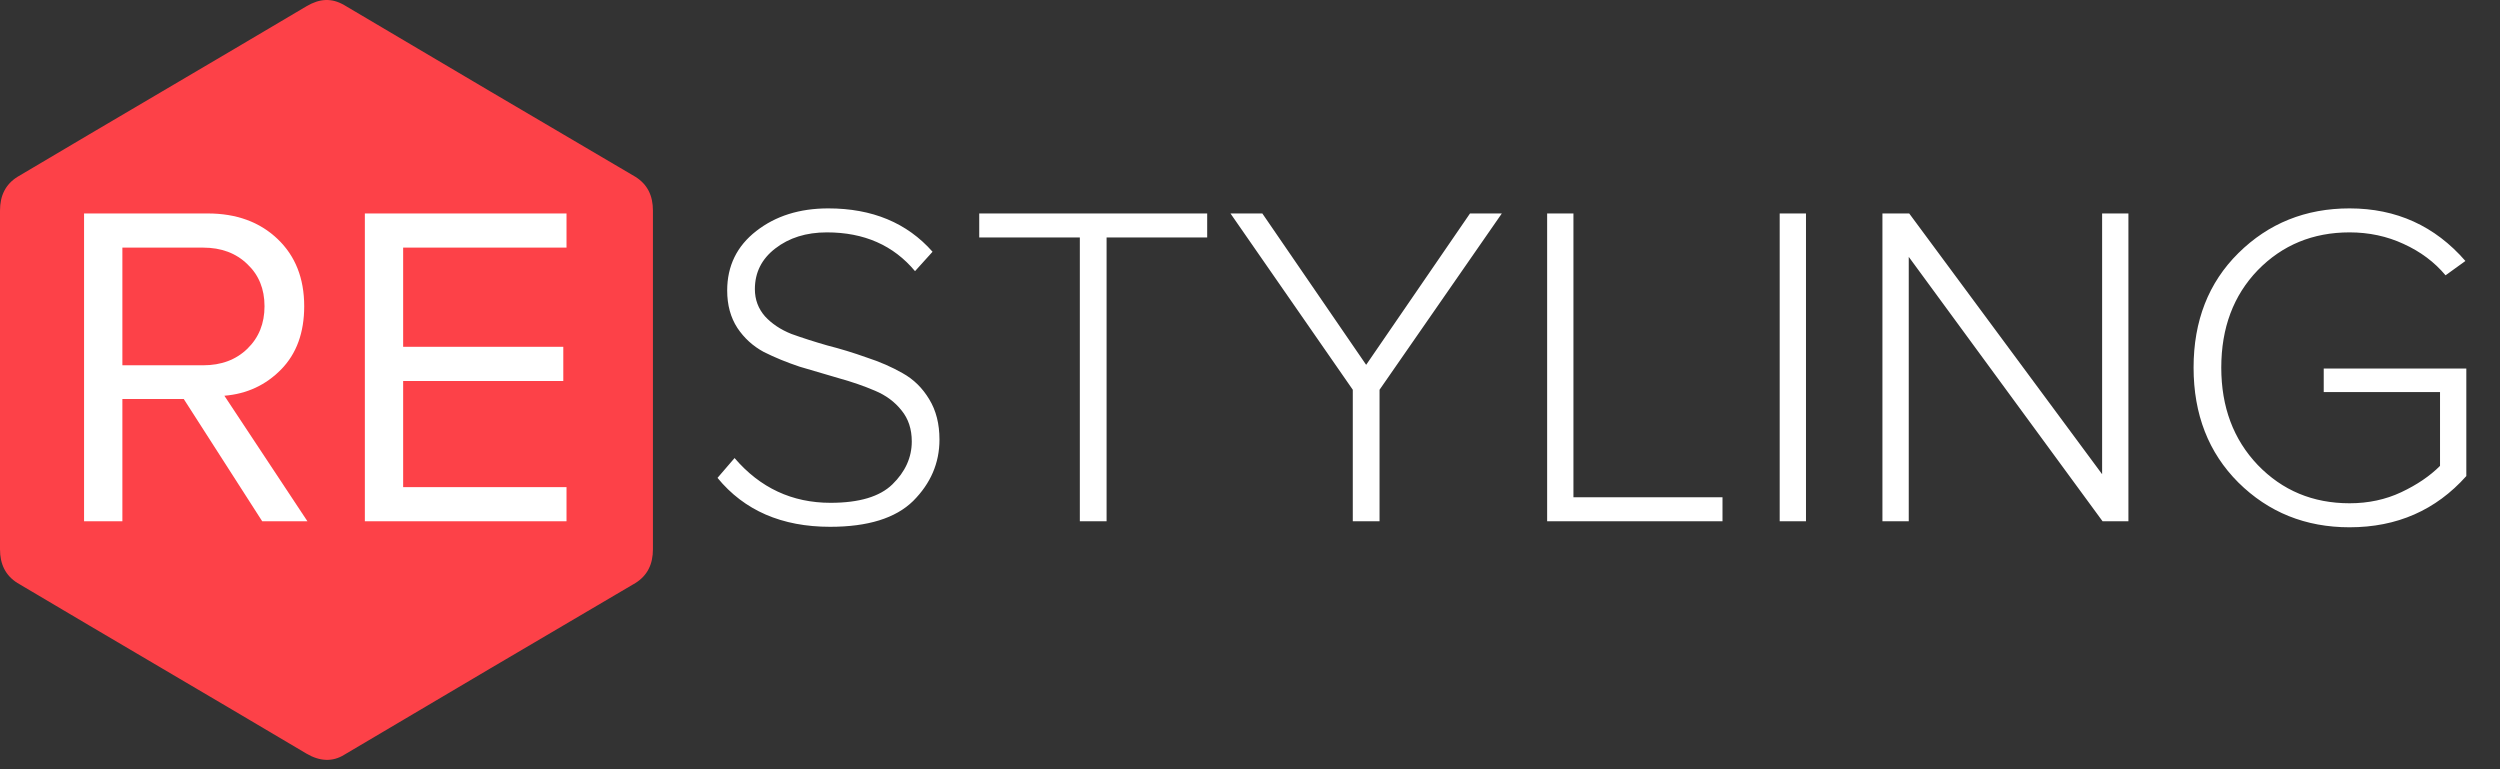
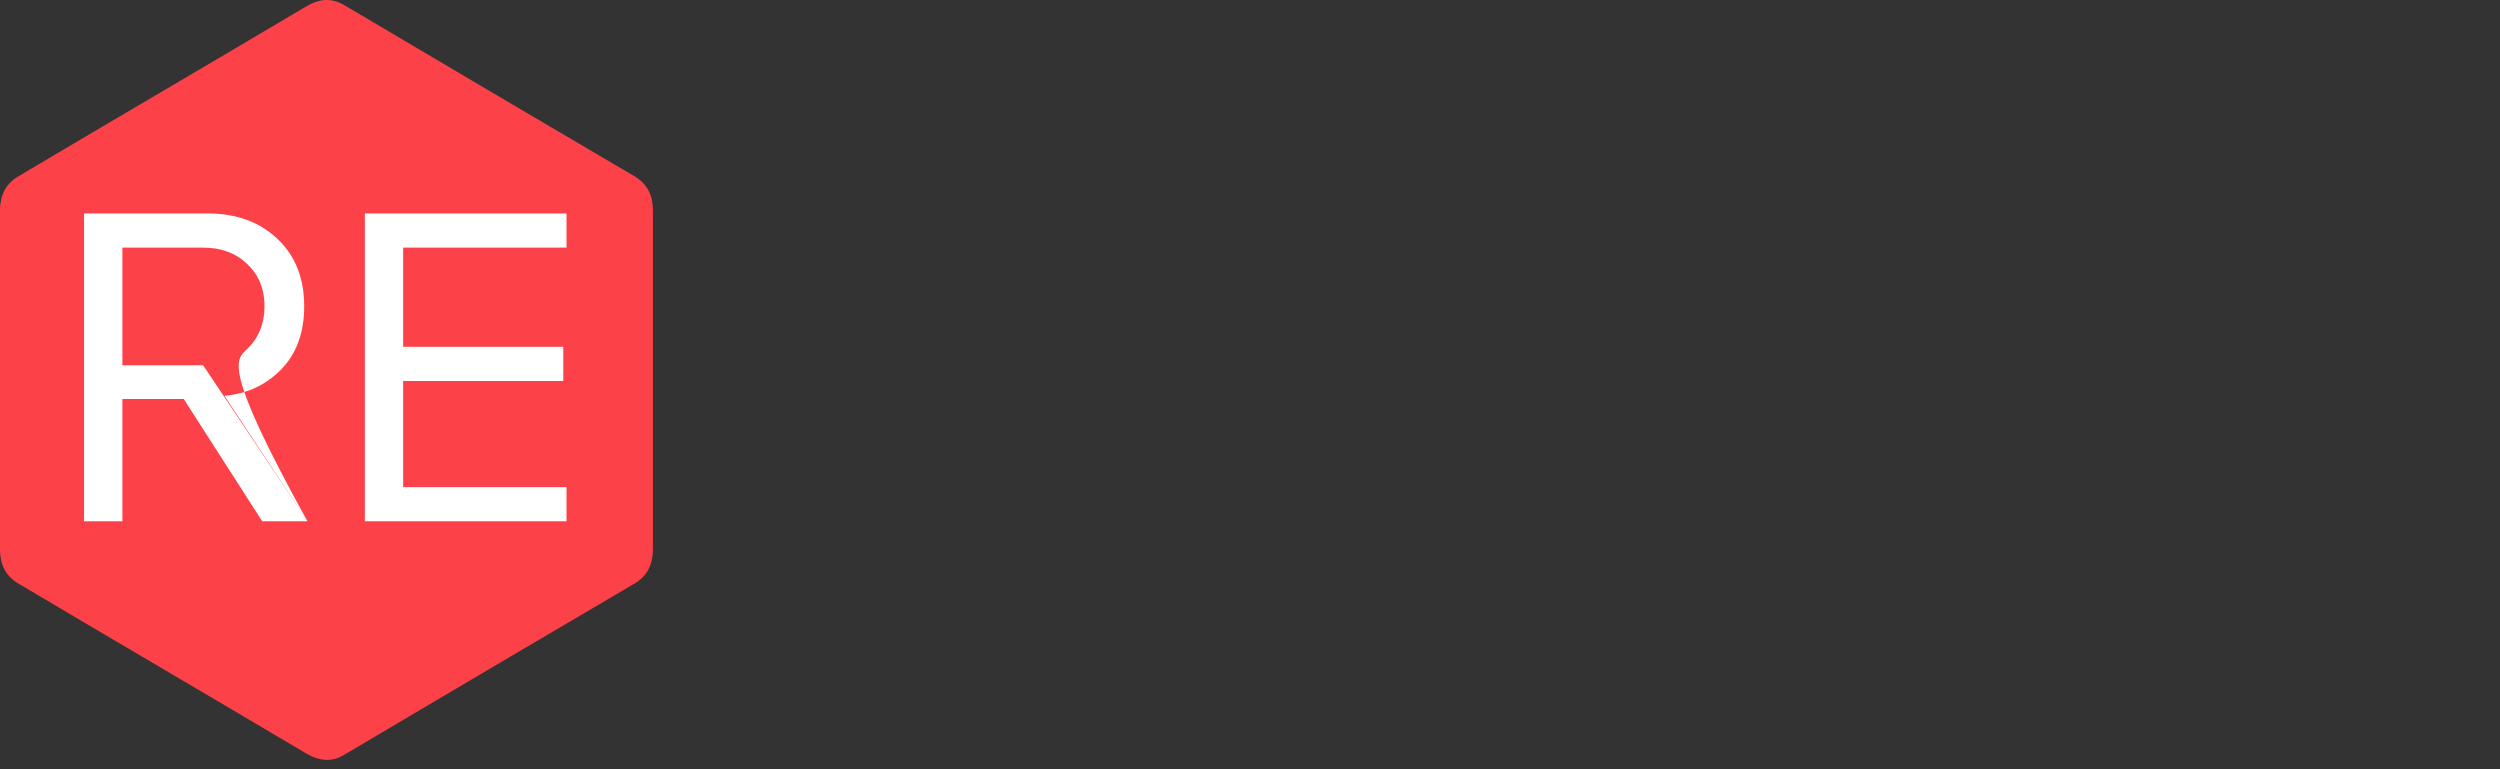
<svg xmlns="http://www.w3.org/2000/svg" width="104" height="32" viewBox="0 0 104 32" fill="none">
  <rect x="0" y="0" width="104" height="32" fill="#333333" stroke="none" />
  <path fill-rule="evenodd" clip-rule="evenodd" d="M26.436 7.357C26.933 7.669 27.162 8.137 27.162 8.761V22.849C27.162 23.473 26.932 23.941 26.436 24.253C22.387 26.634 18.337 29.015 14.326 31.395C13.829 31.707 13.294 31.668 12.759 31.356C8.748 28.976 4.737 26.633 0.726 24.253C0.229 23.941 0 23.473 0 22.849V8.761C0 8.137 0.229 7.669 0.726 7.357C4.737 4.976 8.748 2.635 12.759 0.255C13.294 -0.058 13.792 -0.097 14.326 0.216C18.337 2.596 22.387 4.976 26.436 7.357Z" fill="#FD4148" />
-   <path d="M12.789 21.685H10.908L7.644 16.598H5.091V21.685H3.497V8.88H8.643C9.833 8.88 10.799 9.232 11.541 9.936C12.284 10.64 12.655 11.574 12.655 12.739C12.655 13.839 12.335 14.716 11.695 15.369C11.055 16.022 10.268 16.386 9.334 16.463L12.789 21.685ZM8.451 15.196C9.206 15.196 9.82 14.966 10.293 14.505C10.767 14.044 11.004 13.456 11.004 12.739C11.004 12.022 10.767 11.44 10.293 10.992C9.82 10.531 9.206 10.301 8.451 10.301H5.091V15.196H8.451ZM23.567 21.685H15.178V8.88H23.567V10.301H16.771V14.428H23.433V15.849H16.771V20.264H23.567V21.685Z" fill="white" />
-   <path d="M34.532 21.915C32.523 21.915 30.961 21.237 29.848 19.88L30.558 19.055C31.621 20.296 32.952 20.917 34.551 20.917C35.742 20.917 36.599 20.661 37.124 20.149C37.661 19.625 37.93 19.029 37.93 18.364C37.93 17.852 37.789 17.423 37.508 17.078C37.226 16.719 36.855 16.444 36.395 16.252C35.947 16.06 35.447 15.887 34.897 15.734C34.359 15.58 33.816 15.42 33.265 15.254C32.728 15.075 32.228 14.87 31.768 14.639C31.32 14.396 30.955 14.063 30.674 13.641C30.392 13.206 30.251 12.688 30.251 12.086C30.251 11.062 30.654 10.237 31.461 9.61C32.267 8.982 33.265 8.669 34.456 8.669C36.286 8.669 37.732 9.27 38.794 10.473L38.065 11.28C37.169 10.205 35.947 9.667 34.398 9.667C33.54 9.667 32.824 9.891 32.248 10.339C31.685 10.774 31.403 11.337 31.403 12.028C31.403 12.464 31.544 12.841 31.825 13.161C32.107 13.468 32.472 13.711 32.92 13.891C33.38 14.057 33.88 14.217 34.417 14.371C34.967 14.511 35.511 14.678 36.049 14.87C36.599 15.049 37.098 15.267 37.546 15.523C38.007 15.778 38.378 16.143 38.66 16.617C38.941 17.078 39.082 17.634 39.082 18.287C39.082 19.26 38.717 20.111 37.988 20.84C37.258 21.557 36.106 21.915 34.532 21.915ZM46.034 21.685H44.921V9.878H40.736V8.88H50.219V9.878H46.034V21.685ZM57.389 21.685H56.276V16.214L51.188 8.88H52.513L56.832 15.177L61.152 8.88H62.476L57.389 16.214V21.685ZM71.656 21.685H64.361V8.88H65.455V20.687H71.656V21.685ZM75.129 21.685H74.035V8.88H75.129V21.685ZM88.542 21.685H87.467L79.404 10.685V21.685H78.309V8.88H79.423L87.448 19.727V8.88H88.542V21.685ZM97.742 21.935C95.912 21.935 94.37 21.314 93.115 20.072C91.874 18.831 91.253 17.238 91.253 15.292C91.253 13.347 91.874 11.76 93.115 10.531C94.37 9.29 95.912 8.669 97.742 8.669C99.687 8.669 101.294 9.398 102.561 10.857L101.735 11.453C101.274 10.902 100.692 10.467 99.988 10.147C99.297 9.827 98.548 9.667 97.742 9.667C96.219 9.667 94.945 10.192 93.922 11.241C92.91 12.291 92.405 13.641 92.405 15.292C92.405 16.93 92.91 18.281 93.922 19.343C94.945 20.405 96.219 20.936 97.742 20.936C98.523 20.936 99.24 20.783 99.892 20.476C100.545 20.168 101.082 19.804 101.505 19.381V16.31H96.667V15.331H102.599V19.804C101.332 21.224 99.713 21.935 97.742 21.935Z" fill="white" />
+   <path d="M12.789 21.685H10.908L7.644 16.598H5.091V21.685H3.497V8.88H8.643C9.833 8.88 10.799 9.232 11.541 9.936C12.284 10.64 12.655 11.574 12.655 12.739C12.655 13.839 12.335 14.716 11.695 15.369C11.055 16.022 10.268 16.386 9.334 16.463L12.789 21.685ZC9.206 15.196 9.82 14.966 10.293 14.505C10.767 14.044 11.004 13.456 11.004 12.739C11.004 12.022 10.767 11.44 10.293 10.992C9.82 10.531 9.206 10.301 8.451 10.301H5.091V15.196H8.451ZM23.567 21.685H15.178V8.88H23.567V10.301H16.771V14.428H23.433V15.849H16.771V20.264H23.567V21.685Z" fill="white" />
</svg>